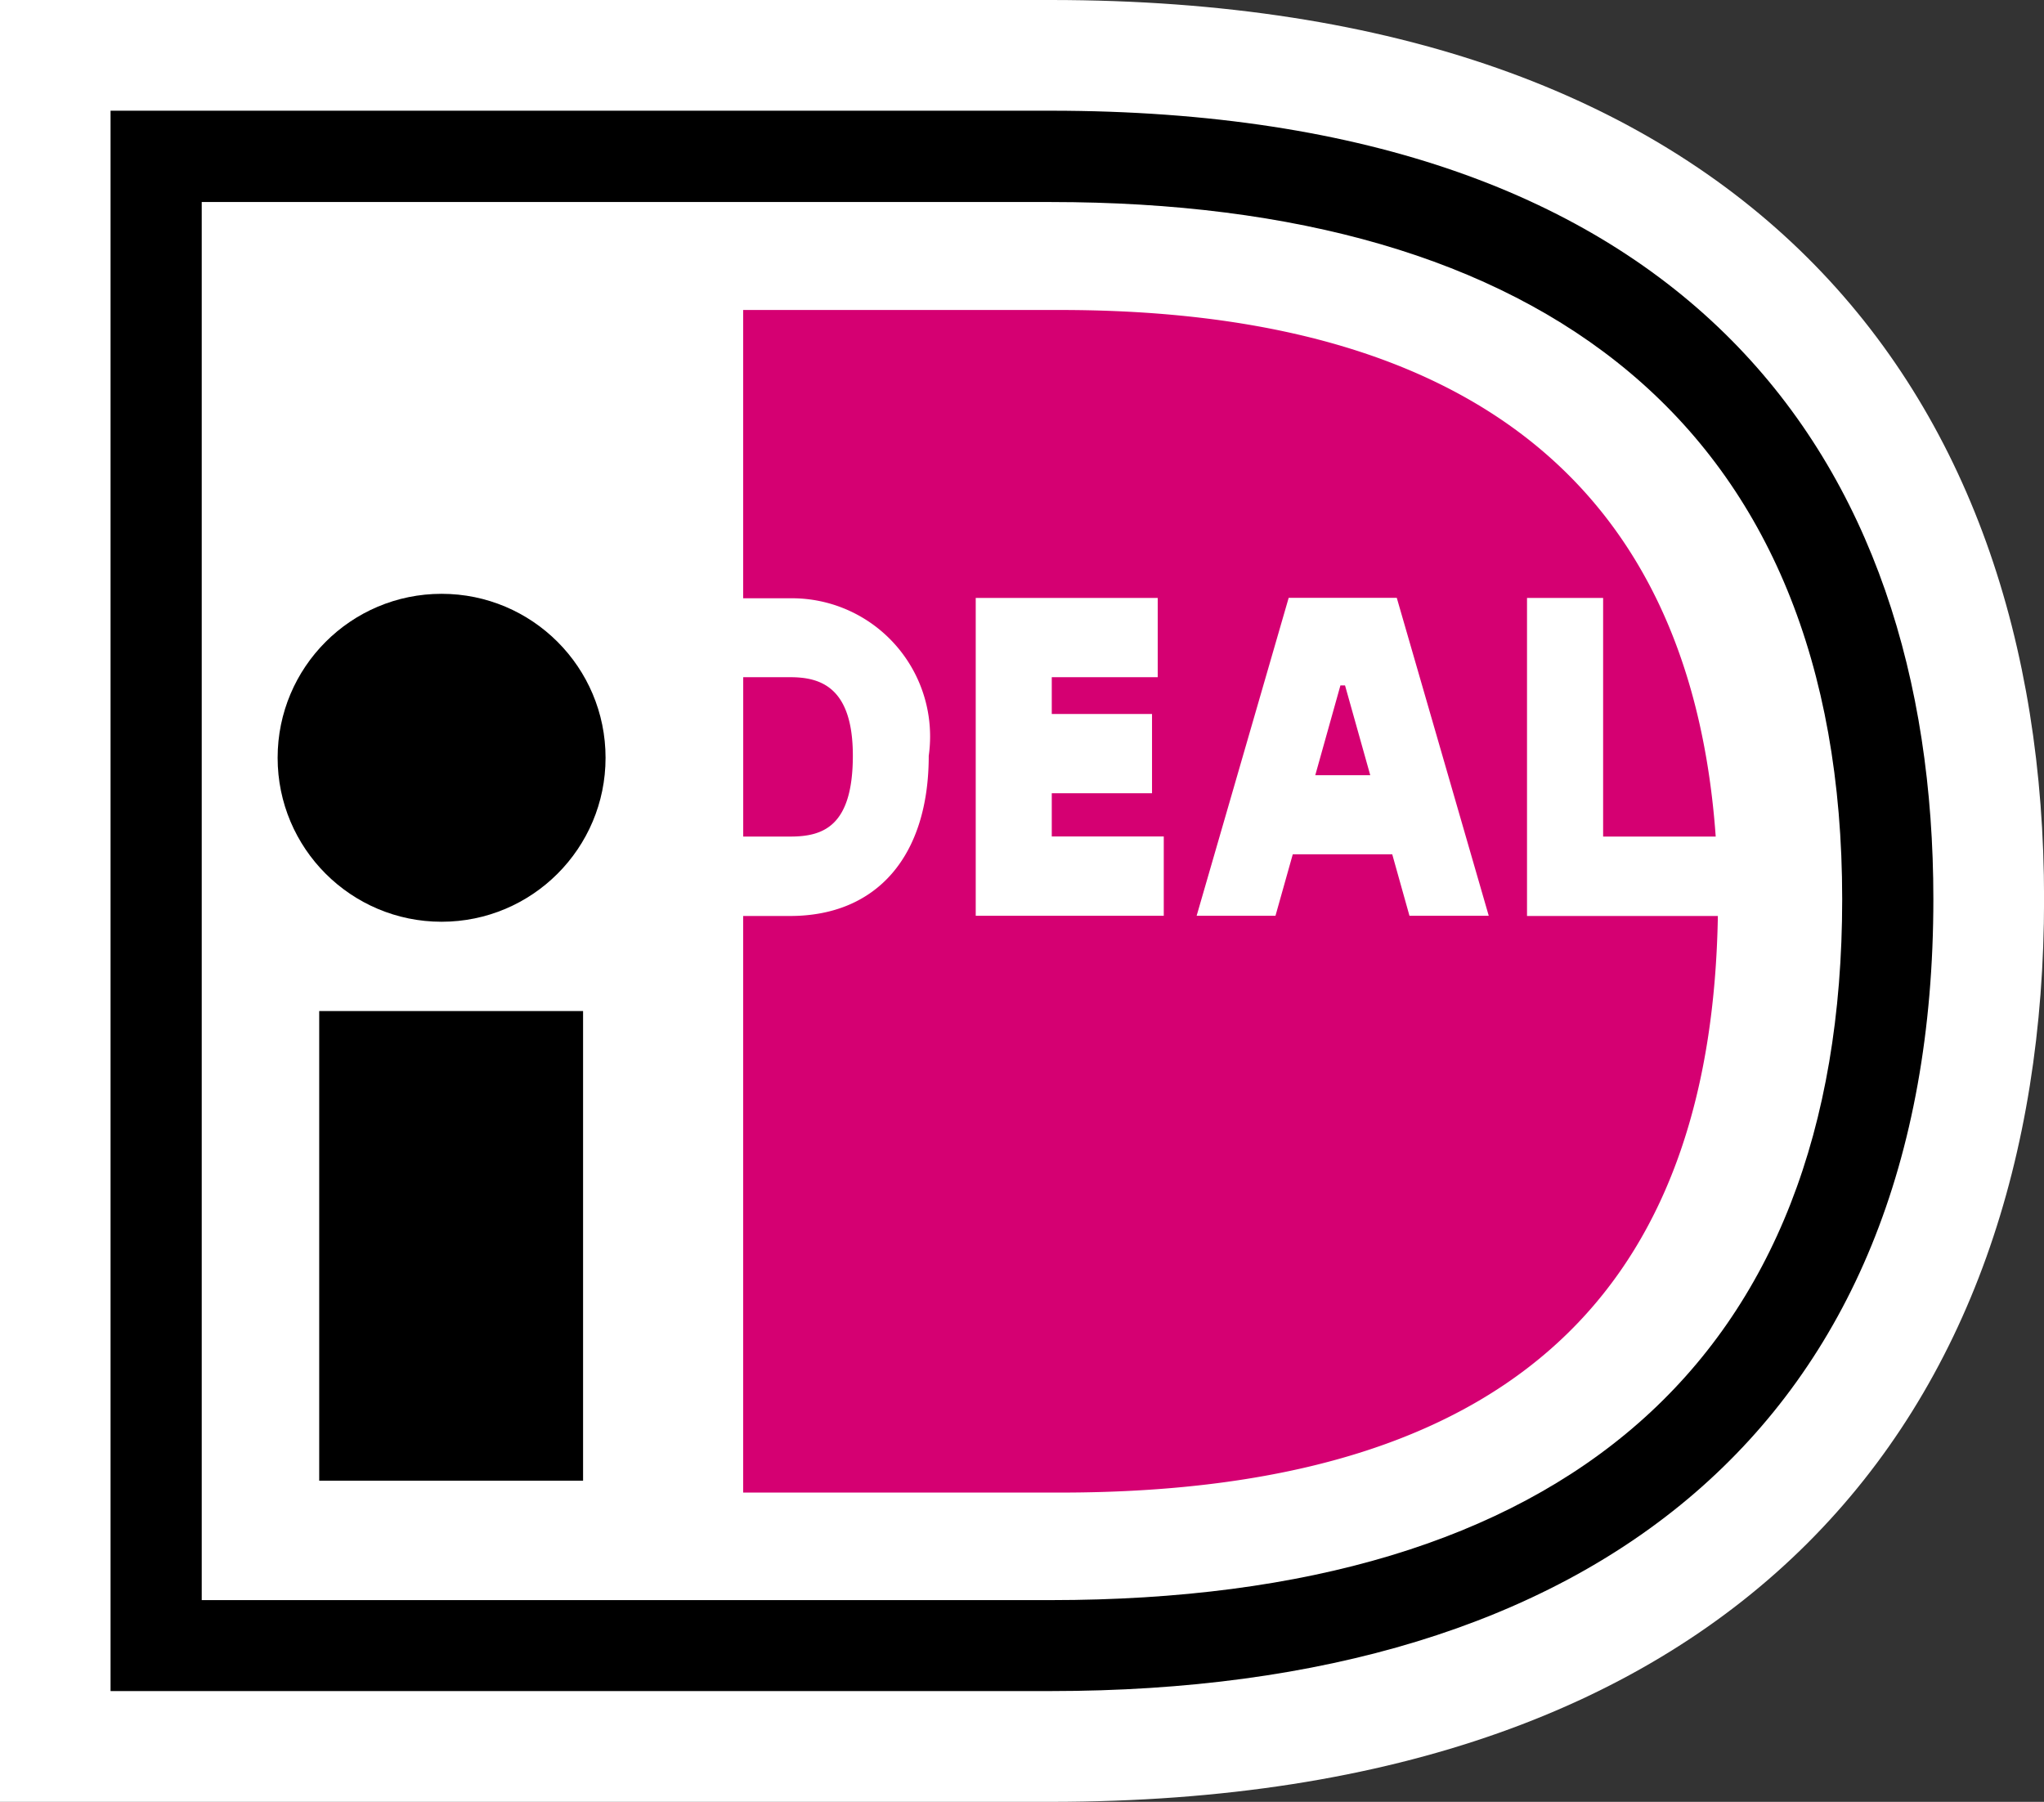
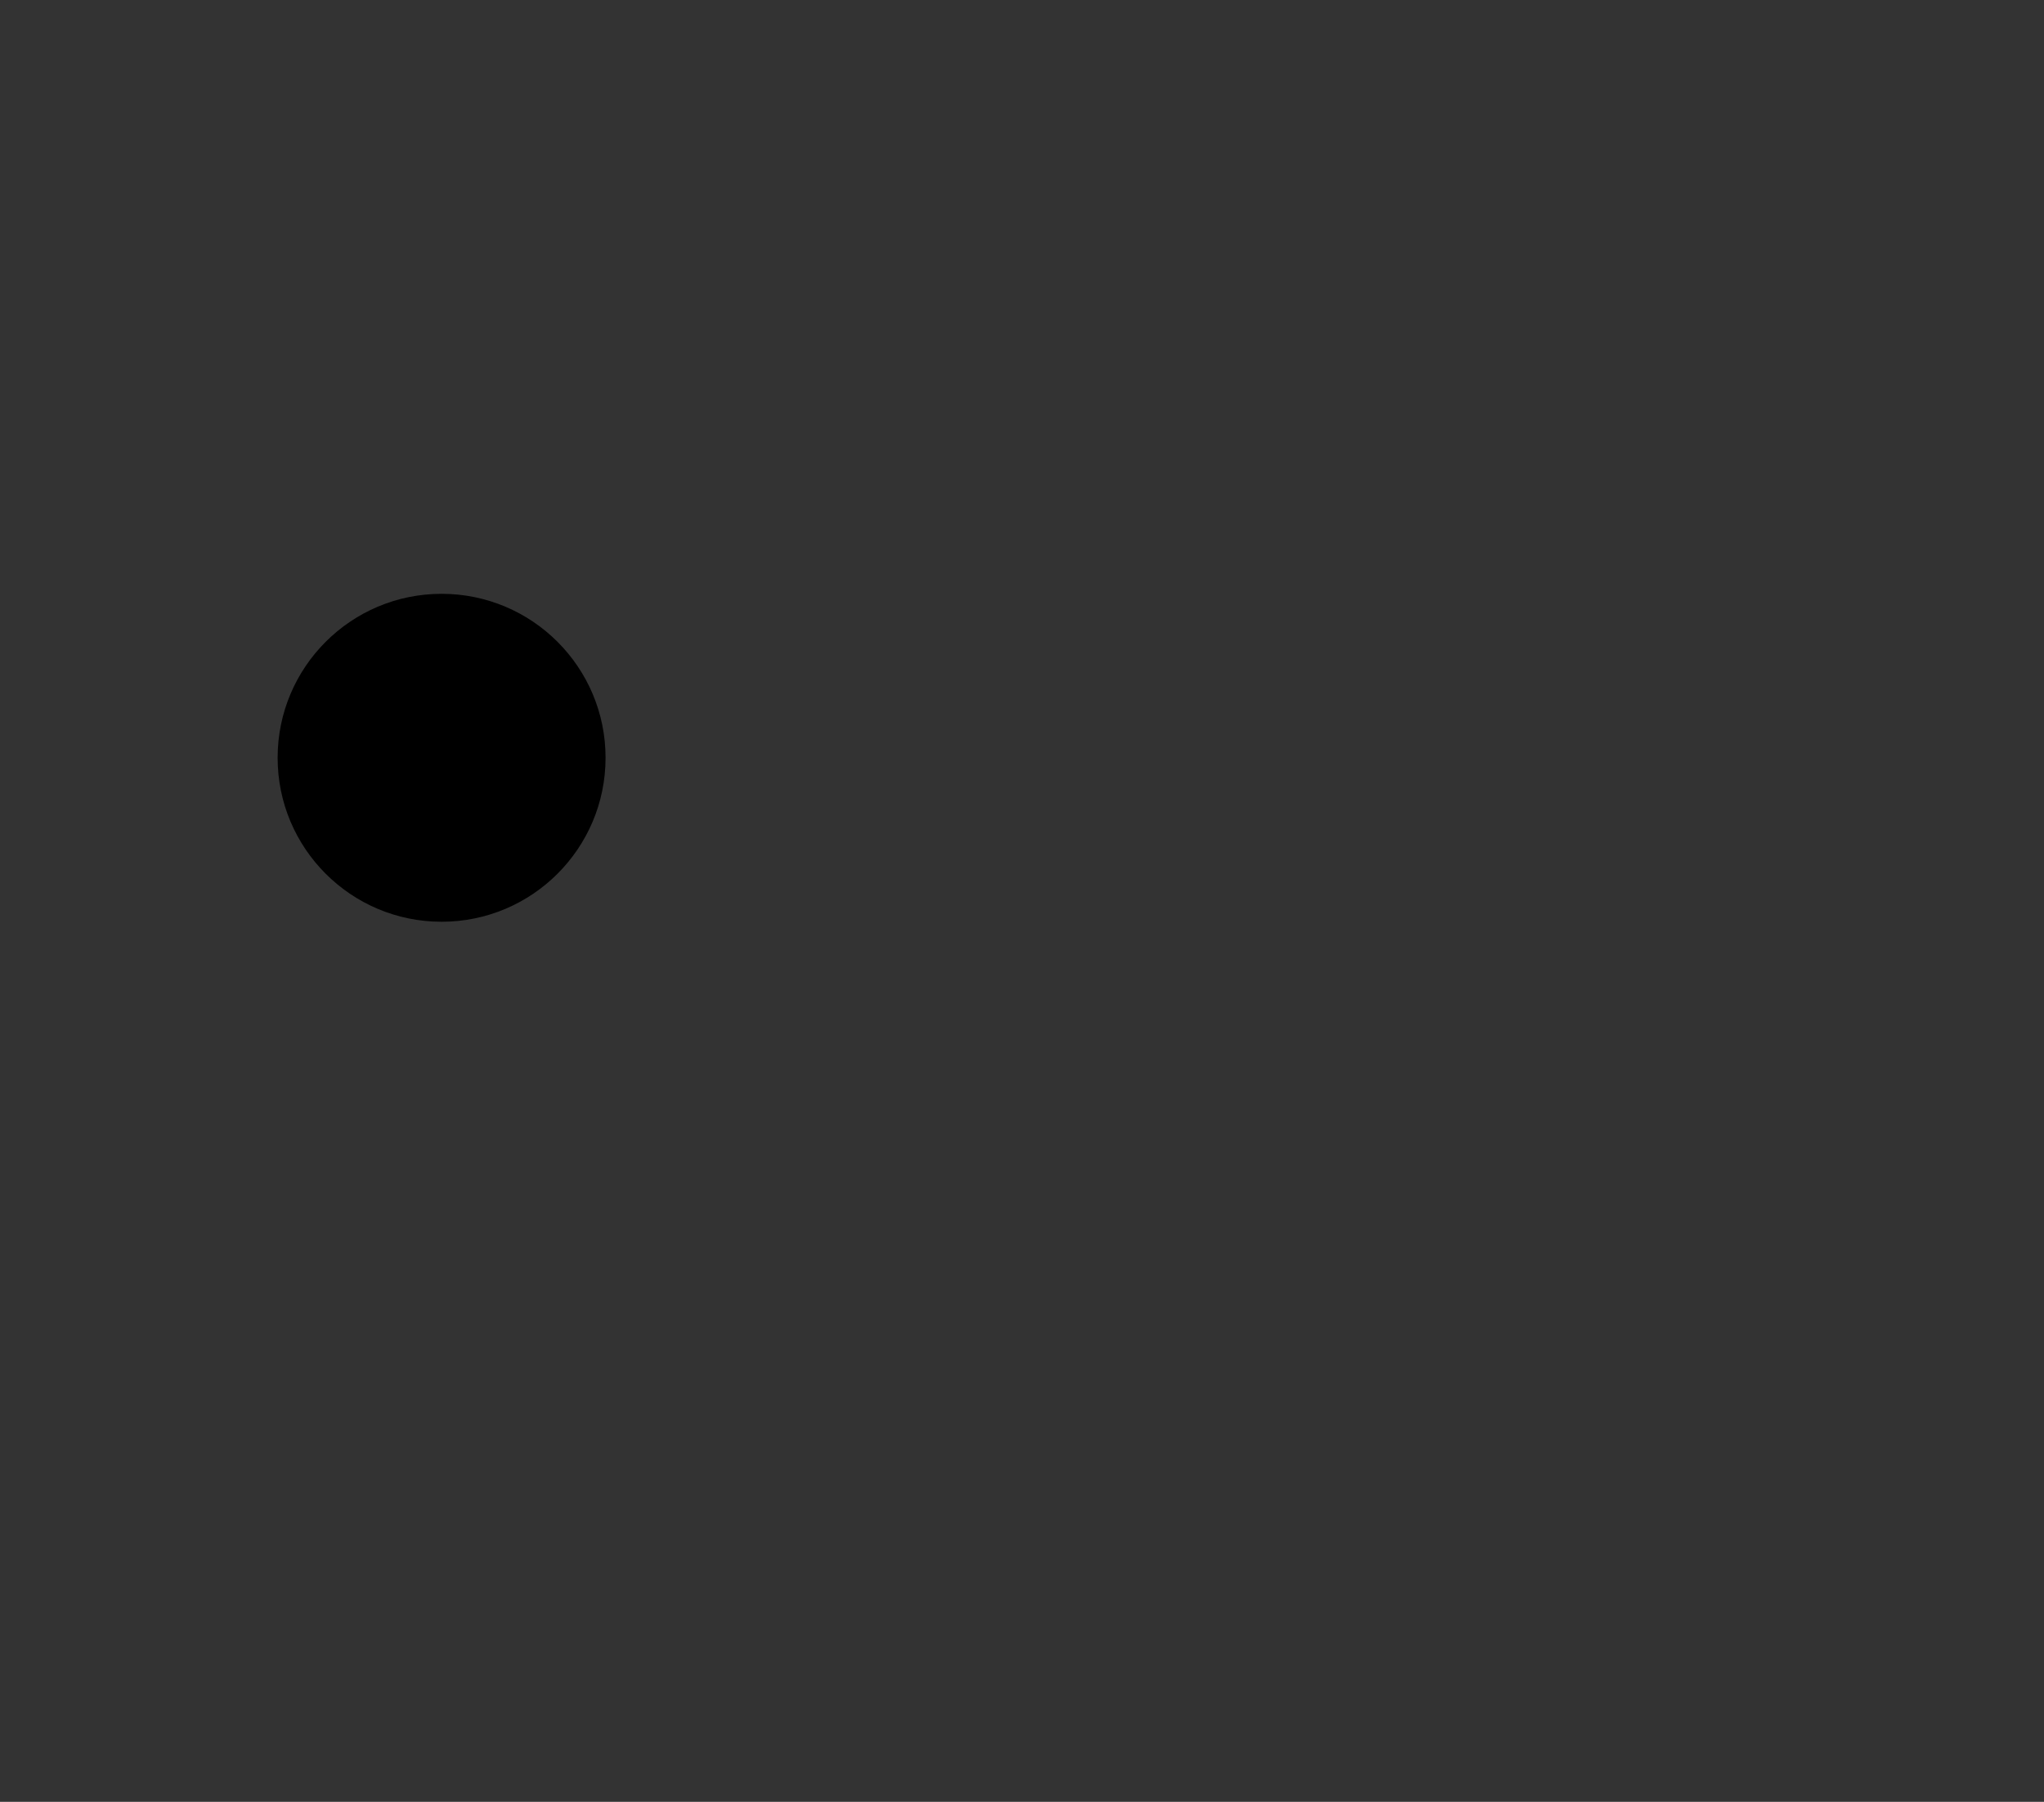
<svg xmlns="http://www.w3.org/2000/svg" height="25" viewBox="0 0 28.36 25" width="28.36">
  <rect x="0" y="0" width="28.36" height="25" fill="#333333" stroke="none" />
-   <path d="m7.375 7.38v25h14.576c9.615 0 13.785-5.384 13.785-12.524 0-7.112-4.17-12.476-13.785-12.476z" fill="#fff" transform="translate(-7.375 -7.38)" />
-   <path d="m11.463 11.472h13.044c8.854 0 12.247 4.837 12.247 10.939 0 7.317-4.739 10.988-12.247 10.988h-13.044zm1.265 1.265v19.4h11.78c7.112 0 10.981-3.316 10.981-9.724 0-6.586-4.195-9.674-10.981-9.674h-11.78z" transform="translate(-9.929 -9.936)" />
-   <path d="m18.822 43.442h3.661v6.516h-3.661z" transform="translate(-14.393 -29.414)" />
  <ellipse cx="6.127" cy="10.514" rx="2.275" ry="2.275" />
-   <path d="m39.321 26.142v1.1h-2.609v-4.41h2.525v1.1h-1.47v.51h1.391v1.1h-1.391v.6zm.456 1.1 1.277-4.411h1.5l1.276 4.411h-1.1l-.239-.853h-1.38l-.24.853zm1.646-1.95h.763l-.35-1.246h-.064zm2.938-2.46h1.056v3.311h1.562c-.429-6.008-4.968-7.306-9.094-7.306h-4.4v4h.651a1.917 1.917 0 0 1 1.924 2.186c0 1.391-.719 2.222-1.924 2.222h-.651v8h4.4c6.706 0 9.042-3.243 9.124-8h-2.648zm-10.875 1.1v2.211h.652c.452 0 .869-.136.869-1.123 0-.964-.464-1.088-.869-1.088z" fill="#d50072" transform="translate(-23.174 -14.536)" />
</svg>